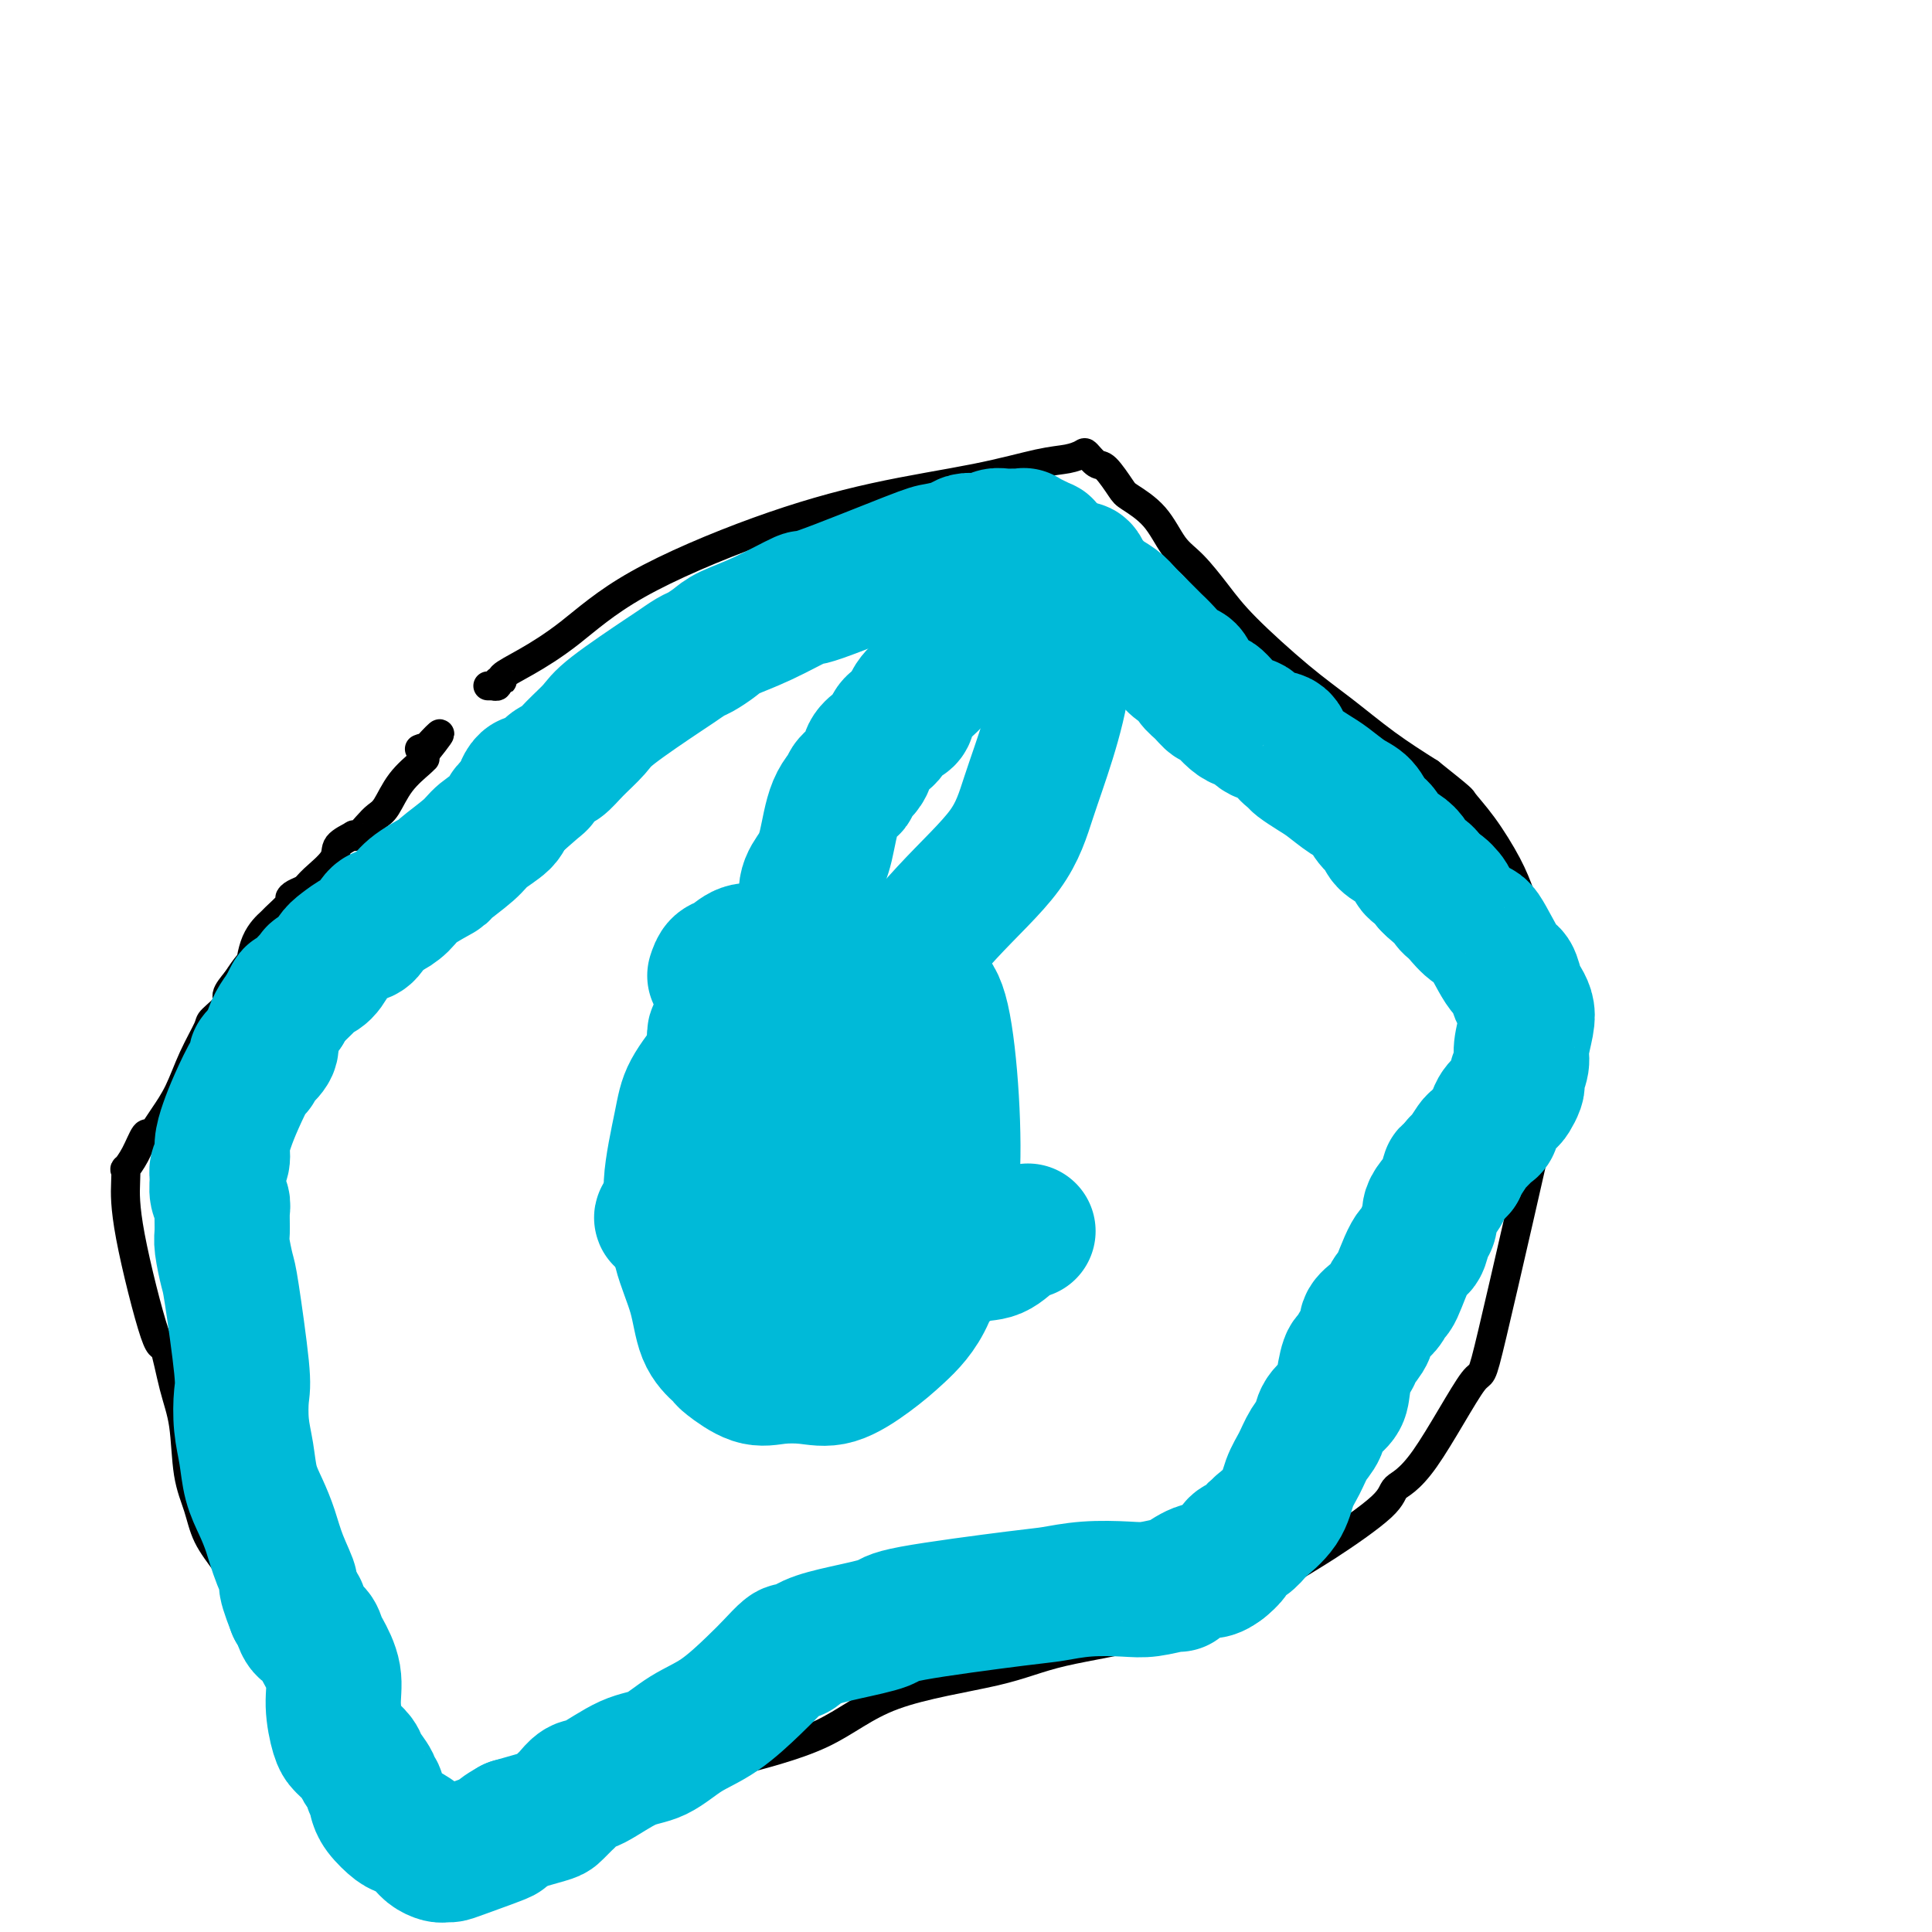
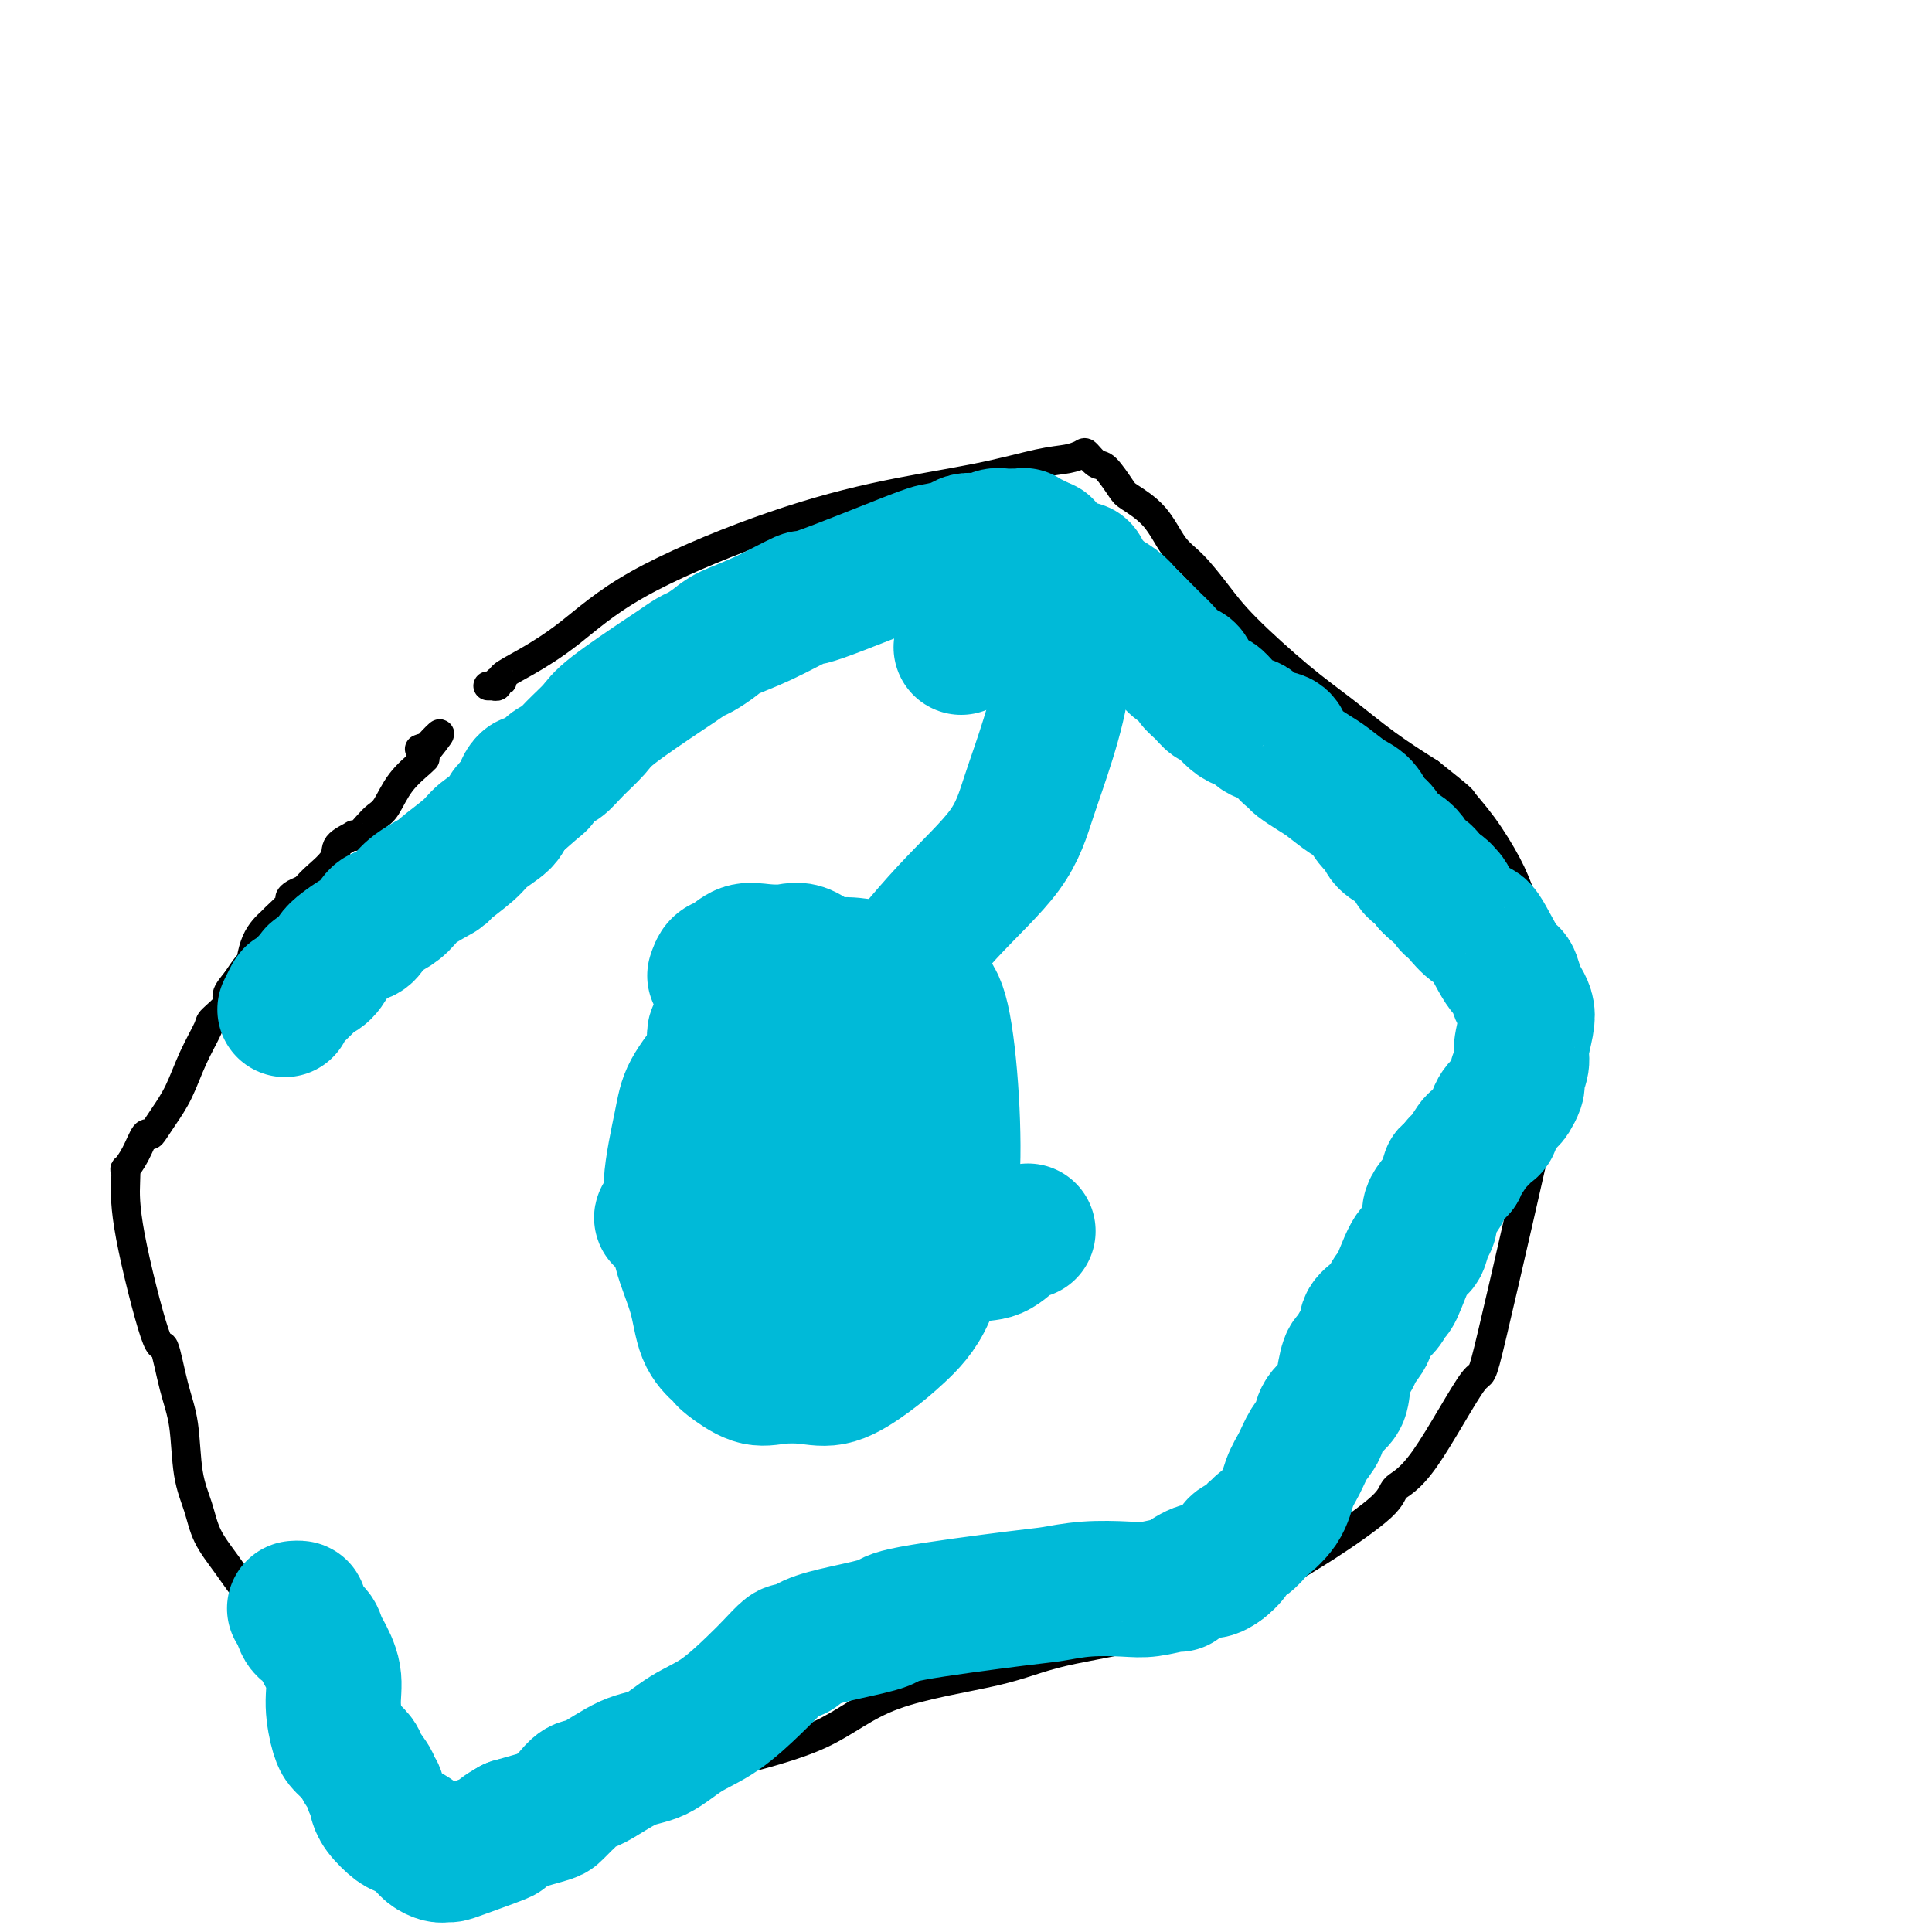
<svg xmlns="http://www.w3.org/2000/svg" viewBox="0 0 400 400" version="1.1">
  <g fill="none" stroke="#000000" stroke-width="6" stroke-linecap="round" stroke-linejoin="round">
    <path d="M101,142c0.456,0.008 0.911,0.017 1,0c0.089,-0.017 -0.190,-0.059 0,0c0.190,0.059 0.848,0.219 1,0c0.152,-0.219 -0.201,-0.816 0,-1c0.201,-0.184 0.955,0.045 1,0c0.045,-0.045 -0.618,-0.366 0,-1c0.618,-0.634 2.517,-1.583 5,-3c2.483,-1.417 5.551,-3.302 9,-6c3.449,-2.698 7.278,-6.208 14,-10c6.722,-3.792 16.335,-7.867 25,-11c8.665,-3.133 16.381,-5.326 24,-7c7.619,-1.674 15.140,-2.829 21,-4c5.860,-1.171 10.060,-2.359 13,-3c2.940,-0.641 4.621,-0.736 6,-1c1.379,-0.264 2.457,-0.698 3,-1c0.543,-0.302 0.551,-0.472 1,0c0.449,0.472 1.337,1.586 2,2c0.663,0.414 1.100,0.127 2,1c0.900,0.873 2.262,2.906 3,4c0.738,1.094 0.850,1.250 2,2c1.150,0.750 3.337,2.096 5,4c1.663,1.904 2.802,4.367 4,6c1.198,1.633 2.456,2.437 4,4c1.544,1.563 3.375,3.887 5,6c1.625,2.113 3.043,4.017 6,7c2.957,2.983 7.452,7.047 11,10c3.548,2.953 6.147,4.795 9,7c2.853,2.205 5.958,4.773 9,7c3.042,2.227 6.021,4.114 9,6" />
    <path d="M296,160c7.293,5.805 6.524,5.316 7,6c0.476,0.684 2.196,2.540 4,5c1.804,2.460 3.691,5.525 5,8c1.309,2.475 2.038,4.360 3,7c0.962,2.640 2.155,6.034 3,9c0.845,2.966 1.341,5.505 2,9c0.659,3.495 1.479,7.948 2,10c0.521,2.052 0.742,1.704 -2,14c-2.742,12.296 -8.446,37.236 -11,48c-2.554,10.764 -1.959,7.352 -4,10c-2.041,2.648 -6.717,11.357 -10,16c-3.283,4.643 -5.173,5.219 -6,6c-0.827,0.781 -0.590,1.768 -3,4c-2.410,2.232 -7.465,5.710 -11,8c-3.535,2.290 -5.548,3.392 -8,5c-2.452,1.608 -5.342,3.721 -9,5c-3.658,1.279 -8.085,1.724 -11,3c-2.915,1.276 -4.320,3.382 -9,5c-4.680,1.618 -12.635,2.746 -18,4c-5.365,1.254 -8.139,2.633 -14,4c-5.861,1.367 -14.809,2.722 -21,5c-6.191,2.278 -9.627,5.479 -15,8c-5.373,2.521 -12.685,4.360 -19,6c-6.315,1.640 -11.633,3.080 -17,5c-5.367,1.920 -10.785,4.321 -16,6c-5.215,1.679 -10.229,2.635 -14,3c-3.771,0.365 -6.299,0.139 -9,0c-2.701,-0.139 -5.573,-0.191 -7,-1c-1.427,-0.809 -1.408,-2.374 -2,-4c-0.592,-1.626 -1.796,-3.313 -3,-5" />
    <path d="M83,369c-1.749,-2.261 -3.621,-3.412 -5,-5c-1.379,-1.588 -2.264,-3.612 -3,-5c-0.736,-1.388 -1.322,-2.140 -2,-3c-0.678,-0.860 -1.447,-1.828 -3,-4c-1.553,-2.172 -3.890,-5.549 -5,-7c-1.110,-1.451 -0.993,-0.977 -3,-3c-2.007,-2.023 -6.138,-6.542 -9,-10c-2.862,-3.458 -4.454,-5.855 -6,-8c-1.546,-2.145 -3.047,-4.039 -4,-6c-0.953,-1.961 -1.358,-3.989 -2,-6c-0.642,-2.011 -1.520,-4.003 -2,-7c-0.480,-2.997 -0.563,-6.998 -1,-10c-0.437,-3.002 -1.227,-5.006 -2,-8c-0.773,-2.994 -1.527,-6.978 -2,-8c-0.473,-1.022 -0.664,0.919 -2,-3c-1.336,-3.919 -3.816,-13.698 -5,-20c-1.184,-6.302 -1.071,-9.126 -1,-11c0.071,-1.874 0.099,-2.799 0,-3c-0.099,-0.201 -0.325,0.323 0,0c0.325,-0.323 1.203,-1.492 2,-3c0.797,-1.508 1.515,-3.356 2,-4c0.485,-0.644 0.737,-0.084 1,0c0.263,0.084 0.537,-0.307 1,-1c0.463,-0.693 1.116,-1.690 2,-3c0.884,-1.310 2.000,-2.935 3,-5c1.000,-2.065 1.885,-4.569 3,-7c1.115,-2.431 2.462,-4.790 3,-6c0.538,-1.210 0.268,-1.273 1,-2c0.732,-0.727 2.466,-2.119 3,-3c0.534,-0.881 -0.133,-1.252 0,-2c0.133,-0.748 1.067,-1.874 2,-3" />
    <path d="M49,203c4.225,-6.473 3.287,-3.157 3,-3c-0.287,0.157 0.076,-2.847 1,-5c0.924,-2.153 2.407,-3.456 3,-4c0.593,-0.544 0.295,-0.331 1,-1c0.705,-0.669 2.413,-2.222 3,-3c0.587,-0.778 0.053,-0.781 0,-1c-0.053,-0.219 0.375,-0.653 1,-1c0.625,-0.347 1.447,-0.608 2,-1c0.553,-0.392 0.837,-0.914 2,-2c1.163,-1.086 3.203,-2.734 4,-4c0.797,-1.266 0.349,-2.149 1,-3c0.651,-0.851 2.401,-1.671 3,-2c0.599,-0.329 0.047,-0.169 0,0c-0.047,0.169 0.412,0.345 1,0c0.588,-0.345 1.306,-1.213 2,-2c0.694,-0.787 1.363,-1.493 2,-2c0.637,-0.507 1.243,-0.815 2,-2c0.757,-1.185 1.667,-3.249 3,-5c1.333,-1.751 3.089,-3.191 4,-4c0.911,-0.809 0.976,-0.987 1,-1c0.024,-0.013 0.007,0.139 0,0c-0.007,-0.139 -0.003,-0.570 0,-1" />
    <path d="M88,156c6.018,-7.498 1.561,-2.742 0,-1c-1.561,1.742 -0.228,0.469 0,0c0.228,-0.469 -0.649,-0.134 -1,0c-0.351,0.134 -0.175,0.067 0,0" />
  </g>
  <g fill="none" stroke="#00BAD8" stroke-width="28" stroke-linecap="round" stroke-linejoin="round">
    <path d="M148,202c0.264,-0.792 0.527,-1.584 1,-2c0.473,-0.416 1.154,-0.455 2,-1c0.846,-0.545 1.857,-1.598 3,-2c1.143,-0.402 2.417,-0.155 4,0c1.583,0.155 3.473,0.219 5,0c1.527,-0.219 2.691,-0.720 5,1c2.309,1.720 5.764,5.662 8,8c2.236,2.338 3.254,3.074 5,5c1.746,1.926 4.221,5.043 6,8c1.779,2.957 2.863,5.755 4,9c1.137,3.245 2.329,6.937 3,10c0.671,3.063 0.822,5.497 1,8c0.178,2.503 0.384,5.074 0,9c-0.384,3.926 -1.356,9.206 -3,13c-1.644,3.794 -3.958,6.102 -6,8c-2.042,1.898 -3.811,3.387 -6,5c-2.189,1.613 -4.797,3.350 -7,4c-2.203,0.650 -4.002,0.213 -6,0c-1.998,-0.213 -4.197,-0.202 -6,0c-1.803,0.202 -3.211,0.595 -5,0c-1.789,-0.595 -3.958,-2.178 -5,-3c-1.042,-0.822 -0.955,-0.882 -1,-1c-0.045,-0.118 -0.221,-0.295 -1,-1c-0.779,-0.705 -2.162,-1.938 -3,-4c-0.838,-2.062 -1.132,-4.953 -2,-8c-0.868,-3.047 -2.310,-6.252 -3,-9c-0.690,-2.748 -0.630,-5.040 -1,-7c-0.370,-1.960 -1.171,-3.587 -1,-7c0.171,-3.413 1.315,-8.611 2,-12c0.685,-3.389 0.910,-4.968 2,-7c1.090,-2.032 3.045,-4.516 5,-7" />
    <path d="M148,219c2.516,-5.788 4.307,-7.257 6,-9c1.693,-1.743 3.287,-3.760 4,-5c0.713,-1.240 0.546,-1.703 1,-2c0.454,-0.297 1.529,-0.429 4,-1c2.471,-0.571 6.338,-1.582 9,-2c2.662,-0.418 4.119,-0.244 6,0c1.881,0.244 4.185,0.558 6,2c1.815,1.442 3.139,4.011 5,4c1.861,-0.011 4.257,-2.602 6,5c1.743,7.602 2.832,25.396 2,34c-0.832,8.604 -3.584,8.018 -6,10c-2.416,1.982 -4.496,6.532 -6,9c-1.504,2.468 -2.432,2.853 -3,4c-0.568,1.147 -0.775,3.056 -2,4c-1.225,0.944 -3.469,0.922 -4,1c-0.531,0.078 0.649,0.257 0,0c-0.649,-0.257 -3.127,-0.949 -4,-1c-0.873,-0.051 -0.139,0.538 -1,0c-0.861,-0.538 -3.316,-2.205 -5,-3c-1.684,-0.795 -2.595,-0.718 -3,-1c-0.405,-0.282 -0.302,-0.924 -1,-2c-0.698,-1.076 -2.195,-2.587 -3,-3c-0.805,-0.413 -0.916,0.274 -1,0c-0.084,-0.274 -0.139,-1.507 0,-3c0.139,-1.493 0.474,-3.245 1,-5c0.526,-1.755 1.244,-3.512 2,-6c0.756,-2.488 1.550,-5.708 2,-8c0.450,-2.292 0.557,-3.655 1,-5c0.443,-1.345 1.221,-2.673 2,-4" />
-     <path d="M166,232c1.195,-5.415 0.683,-3.451 1,-3c0.317,0.451 1.463,-0.611 2,-1c0.537,-0.389 0.465,-0.106 1,0c0.535,0.106 1.677,0.034 2,0c0.323,-0.034 -0.173,-0.030 0,0c0.173,0.030 1.016,0.085 2,0c0.984,-0.085 2.108,-0.310 3,0c0.892,0.310 1.550,1.155 2,2c0.450,0.845 0.692,1.689 1,3c0.308,1.311 0.683,3.090 1,5c0.317,1.910 0.577,3.950 0,7c-0.577,3.050 -1.991,7.111 -3,9c-1.009,1.889 -1.614,1.606 -2,2c-0.386,0.394 -0.554,1.464 -1,2c-0.446,0.536 -1.169,0.537 -2,1c-0.831,0.463 -1.770,1.390 -3,2c-1.230,0.610 -2.749,0.905 -4,1c-1.251,0.095 -2.232,-0.010 -3,0c-0.768,0.010 -1.323,0.136 -2,0c-0.677,-0.136 -1.478,-0.535 -2,-1c-0.522,-0.465 -0.766,-0.998 -1,-2c-0.234,-1.002 -0.459,-2.475 -1,-3c-0.541,-0.525 -1.399,-0.102 -2,-1c-0.601,-0.898 -0.944,-3.117 -1,-4c-0.056,-0.883 0.174,-0.430 1,-1c0.826,-0.570 2.246,-2.164 3,-4c0.754,-1.836 0.841,-3.915 1,-5c0.159,-1.085 0.389,-1.177 1,-3c0.611,-1.823 1.603,-5.378 2,-8c0.397,-2.622 0.198,-4.311 0,-6" />
-     <path d="M162,224c1.207,-5.535 0.223,-5.873 0,-7c-0.223,-1.127 0.315,-3.044 1,-5c0.685,-1.956 1.517,-3.950 2,-6c0.483,-2.050 0.617,-4.157 1,-6c0.383,-1.843 1.015,-3.424 1,-5c-0.015,-1.576 -0.678,-3.148 -1,-4c-0.322,-0.852 -0.304,-0.982 0,-1c0.304,-0.018 0.895,0.078 1,-1c0.105,-1.078 -0.276,-3.330 0,-5c0.276,-1.670 1.209,-2.759 2,-4c0.791,-1.241 1.438,-2.635 2,-5c0.562,-2.365 1.037,-5.700 2,-8c0.963,-2.300 2.414,-3.564 3,-4c0.586,-0.436 0.307,-0.043 0,0c-0.307,0.043 -0.644,-0.265 0,-1c0.644,-0.735 2.267,-1.898 3,-3c0.733,-1.102 0.577,-2.144 1,-3c0.423,-0.856 1.426,-1.525 2,-2c0.574,-0.475 0.717,-0.756 1,-1c0.283,-0.244 0.704,-0.452 1,-1c0.296,-0.548 0.468,-1.435 1,-2c0.532,-0.565 1.426,-0.808 2,-1c0.574,-0.192 0.829,-0.333 1,-1c0.171,-0.667 0.259,-1.858 1,-3c0.741,-1.142 2.137,-2.234 3,-3c0.863,-0.766 1.194,-1.206 2,-2c0.806,-0.794 2.087,-1.941 3,-3c0.913,-1.059 1.456,-2.029 2,-3" />
+     <path d="M166,232c1.195,-5.415 0.683,-3.451 1,-3c0.317,0.451 1.463,-0.611 2,-1c0.537,-0.389 0.465,-0.106 1,0c0.535,0.106 1.677,0.034 2,0c0.323,-0.034 -0.173,-0.030 0,0c0.173,0.030 1.016,0.085 2,0c0.984,-0.085 2.108,-0.310 3,0c0.450,0.845 0.692,1.689 1,3c0.308,1.311 0.683,3.090 1,5c0.317,1.910 0.577,3.950 0,7c-0.577,3.050 -1.991,7.111 -3,9c-1.009,1.889 -1.614,1.606 -2,2c-0.386,0.394 -0.554,1.464 -1,2c-0.446,0.536 -1.169,0.537 -2,1c-0.831,0.463 -1.770,1.390 -3,2c-1.230,0.610 -2.749,0.905 -4,1c-1.251,0.095 -2.232,-0.010 -3,0c-0.768,0.010 -1.323,0.136 -2,0c-0.677,-0.136 -1.478,-0.535 -2,-1c-0.522,-0.465 -0.766,-0.998 -1,-2c-0.234,-1.002 -0.459,-2.475 -1,-3c-0.541,-0.525 -1.399,-0.102 -2,-1c-0.601,-0.898 -0.944,-3.117 -1,-4c-0.056,-0.883 0.174,-0.430 1,-1c0.826,-0.570 2.246,-2.164 3,-4c0.754,-1.836 0.841,-3.915 1,-5c0.159,-1.085 0.389,-1.177 1,-3c0.611,-1.823 1.603,-5.378 2,-8c0.397,-2.622 0.198,-4.311 0,-6" />
    <path d="M199,134c4.703,-5.640 3.462,-3.240 3,-3c-0.462,0.240 -0.144,-1.680 1,-3c1.144,-1.320 3.116,-2.038 4,-3c0.884,-0.962 0.682,-2.167 1,-3c0.318,-0.833 1.156,-1.295 2,-2c0.844,-0.705 1.695,-1.653 2,-2c0.305,-0.347 0.066,-0.092 0,0c-0.066,0.092 0.042,0.021 0,0c-0.042,-0.021 -0.233,0.008 0,0c0.233,-0.008 0.891,-0.055 1,0c0.109,0.055 -0.332,0.210 0,0c0.332,-0.210 1.436,-0.785 2,-1c0.564,-0.215 0.589,-0.071 1,0c0.411,0.071 1.209,0.070 2,0c0.791,-0.070 1.574,-0.208 2,0c0.426,0.208 0.495,0.762 1,1c0.505,0.238 1.447,0.161 2,0c0.553,-0.161 0.718,-0.405 1,0c0.282,0.405 0.680,1.459 1,2c0.320,0.541 0.560,0.568 1,1c0.440,0.432 1.080,1.270 2,2c0.920,0.730 2.120,1.351 3,2c0.880,0.649 1.440,1.324 2,2" />
    <path d="M233,127c1.510,1.510 0.785,0.785 1,1c0.215,0.215 1.369,1.369 2,2c0.631,0.631 0.739,0.740 1,1c0.261,0.260 0.676,0.671 1,1c0.324,0.329 0.558,0.578 1,1c0.442,0.422 1.091,1.018 2,2c0.909,0.982 2.079,2.349 3,3c0.921,0.651 1.592,0.587 2,1c0.408,0.413 0.552,1.302 1,2c0.448,0.698 1.198,1.204 2,2c0.802,0.796 1.654,1.880 2,2c0.346,0.120 0.184,-0.726 1,0c0.816,0.726 2.609,3.023 4,4c1.391,0.977 2.380,0.633 3,1c0.620,0.367 0.871,1.445 2,2c1.129,0.555 3.135,0.586 4,1c0.865,0.414 0.590,1.212 1,2c0.410,0.788 1.506,1.566 2,2c0.494,0.434 0.387,0.524 1,1c0.613,0.476 1.945,1.339 3,2c1.055,0.661 1.831,1.122 3,2c1.169,0.878 2.731,2.175 4,3c1.269,0.825 2.244,1.180 3,2c0.756,0.820 1.292,2.106 2,3c0.708,0.894 1.589,1.395 2,2c0.411,0.605 0.351,1.313 1,2c0.649,0.687 2.005,1.353 3,2c0.995,0.647 1.627,1.277 2,2c0.373,0.723 0.485,1.541 1,2c0.515,0.459 1.433,0.560 2,1c0.567,0.440 0.784,1.220 1,2" />
    <path d="M296,183c2.493,2.592 1.727,1.073 2,1c0.273,-0.073 1.586,1.299 2,2c0.414,0.701 -0.071,0.731 0,1c0.071,0.269 0.698,0.777 1,1c0.302,0.223 0.280,0.162 1,1c0.720,0.838 2.182,2.574 3,3c0.818,0.426 0.993,-0.458 2,1c1.007,1.458 2.848,5.258 4,7c1.152,1.742 1.616,1.426 2,2c0.384,0.574 0.687,2.037 1,3c0.313,0.963 0.635,1.426 1,2c0.365,0.574 0.774,1.261 1,2c0.226,0.739 0.271,1.532 0,3c-0.271,1.468 -0.856,3.611 -1,5c-0.144,1.389 0.154,2.025 0,3c-0.154,0.975 -0.761,2.288 -1,3c-0.239,0.712 -0.109,0.822 0,1c0.109,0.178 0.198,0.423 0,1c-0.198,0.577 -0.682,1.487 -1,2c-0.318,0.513 -0.470,0.628 -1,1c-0.530,0.372 -1.436,1.001 -2,2c-0.564,0.999 -0.785,2.369 -1,3c-0.215,0.631 -0.426,0.523 -1,1c-0.574,0.477 -1.513,1.539 -2,2c-0.487,0.461 -0.523,0.323 -1,1c-0.477,0.677 -1.396,2.171 -2,3c-0.604,0.829 -0.893,0.992 -1,1c-0.107,0.008 -0.030,-0.141 0,0c0.030,0.141 0.015,0.570 0,1" />
    <path d="M302,242c-2.122,2.407 -1.927,0.924 -2,1c-0.073,0.076 -0.415,1.709 -1,3c-0.585,1.291 -1.413,2.238 -2,3c-0.587,0.762 -0.933,1.340 -1,2c-0.067,0.660 0.143,1.404 0,2c-0.143,0.596 -0.640,1.044 -1,2c-0.360,0.956 -0.582,2.420 -1,3c-0.418,0.580 -1.032,0.277 -2,2c-0.968,1.723 -2.292,5.473 -3,7c-0.708,1.527 -0.801,0.831 -1,1c-0.199,0.169 -0.505,1.203 -1,2c-0.495,0.797 -1.179,1.356 -2,2c-0.821,0.644 -1.778,1.373 -2,2c-0.222,0.627 0.291,1.151 0,2c-0.291,0.849 -1.385,2.022 -2,3c-0.615,0.978 -0.750,1.759 -1,2c-0.250,0.241 -0.615,-0.060 -1,1c-0.385,1.060 -0.789,3.479 -1,5c-0.211,1.521 -0.230,2.143 -1,3c-0.770,0.857 -2.290,1.950 -3,3c-0.710,1.050 -0.611,2.058 -1,3c-0.389,0.942 -1.268,1.818 -2,3c-0.732,1.182 -1.319,2.669 -2,4c-0.681,1.331 -1.456,2.507 -2,4c-0.544,1.493 -0.857,3.302 -2,5c-1.143,1.698 -3.118,3.284 -4,4c-0.882,0.716 -0.673,0.562 -1,1c-0.327,0.438 -1.191,1.468 -2,2c-0.809,0.532 -1.564,0.566 -2,1c-0.436,0.434 -0.553,1.267 -1,2c-0.447,0.733 -1.223,1.367 -2,2" />
    <path d="M253,324c-2.536,1.979 -2.877,0.926 -4,1c-1.123,0.074 -3.028,1.274 -4,2c-0.972,0.726 -1.013,0.978 -1,1c0.013,0.022 0.078,-0.187 -1,0c-1.078,0.187 -3.300,0.769 -5,1c-1.700,0.231 -2.877,0.110 -5,0c-2.123,-0.110 -5.193,-0.209 -8,0c-2.807,0.209 -5.350,0.728 -7,1c-1.650,0.272 -2.406,0.299 -8,1c-5.594,0.701 -16.027,2.076 -21,3c-4.973,0.924 -4.485,1.397 -6,2c-1.515,0.603 -5.034,1.336 -8,2c-2.966,0.664 -5.378,1.258 -7,2c-1.622,0.742 -2.455,1.630 -3,2c-0.545,0.370 -0.804,0.220 -1,0c-0.196,-0.220 -0.329,-0.510 -1,0c-0.671,0.510 -1.879,1.821 -3,3c-1.121,1.179 -2.155,2.225 -4,4c-1.845,1.775 -4.500,4.280 -7,6c-2.500,1.720 -4.843,2.655 -7,4c-2.157,1.345 -4.126,3.099 -6,4c-1.874,0.901 -3.653,0.947 -6,2c-2.347,1.053 -5.263,3.112 -7,4c-1.737,0.888 -2.296,0.604 -3,1c-0.704,0.396 -1.553,1.471 -2,2c-0.447,0.529 -0.491,0.513 -1,1c-0.509,0.487 -1.483,1.477 -2,2c-0.517,0.523 -0.576,0.578 -2,1c-1.424,0.422 -4.212,1.211 -7,2" />
    <path d="M106,378c-4.654,2.608 -1.287,1.628 -2,2c-0.713,0.372 -5.504,2.098 -8,3c-2.496,0.902 -2.698,0.982 -3,1c-0.302,0.018 -0.704,-0.027 -1,0c-0.296,0.027 -0.487,0.125 -1,0c-0.513,-0.125 -1.349,-0.474 -2,-1c-0.651,-0.526 -1.117,-1.231 -2,-2c-0.883,-0.769 -2.184,-1.603 -3,-2c-0.816,-0.397 -1.147,-0.358 -2,-1c-0.853,-0.642 -2.227,-1.965 -3,-3c-0.773,-1.035 -0.943,-1.783 -1,-2c-0.057,-0.217 0.001,0.099 0,0c-0.001,-0.099 -0.060,-0.611 0,-1c0.060,-0.389 0.238,-0.656 0,-1c-0.238,-0.344 -0.894,-0.764 -1,-1c-0.106,-0.236 0.336,-0.287 0,-1c-0.336,-0.713 -1.452,-2.089 -2,-3c-0.548,-0.911 -0.529,-1.358 -1,-2c-0.471,-0.642 -1.431,-1.479 -2,-2c-0.569,-0.521 -0.748,-0.728 -1,-1c-0.252,-0.272 -0.579,-0.611 -1,-2c-0.421,-1.389 -0.938,-3.830 -1,-6c-0.062,-2.170 0.331,-4.071 0,-6c-0.331,-1.929 -1.385,-3.886 -2,-5c-0.615,-1.114 -0.791,-1.384 -1,-2c-0.209,-0.616 -0.451,-1.577 -1,-2c-0.549,-0.423 -1.405,-0.309 -2,-1c-0.595,-0.691 -0.929,-2.186 -1,-3c-0.071,-0.814 0.123,-0.947 0,-1c-0.123,-0.053 -0.561,-0.027 -1,0" />
-     <path d="M61,333c-2.916,-7.407 -1.205,-4.923 -1,-5c0.205,-0.077 -1.097,-2.714 -2,-5c-0.903,-2.286 -1.409,-4.219 -2,-6c-0.591,-1.781 -1.269,-3.408 -2,-5c-0.731,-1.592 -1.514,-3.149 -2,-5c-0.486,-1.851 -0.673,-3.995 -1,-6c-0.327,-2.005 -0.794,-3.871 -1,-6c-0.206,-2.129 -0.150,-4.521 0,-6c0.150,-1.479 0.394,-2.047 0,-6c-0.394,-3.953 -1.426,-11.293 -2,-15c-0.574,-3.707 -0.689,-3.780 -1,-5c-0.311,-1.220 -0.819,-3.586 -1,-5c-0.181,-1.414 -0.034,-1.877 0,-3c0.034,-1.123 -0.044,-2.906 0,-4c0.044,-1.094 0.212,-1.500 0,-2c-0.212,-0.500 -0.804,-1.095 -1,-2c-0.196,-0.905 0.002,-2.121 0,-3c-0.002,-0.879 -0.206,-1.422 0,-2c0.206,-0.578 0.822,-1.193 1,-2c0.178,-0.807 -0.082,-1.808 0,-3c0.082,-1.192 0.505,-2.576 1,-4c0.495,-1.424 1.063,-2.888 2,-5c0.937,-2.112 2.245,-4.873 3,-6c0.755,-1.127 0.958,-0.619 1,-1c0.042,-0.381 -0.078,-1.652 0,-2c0.078,-0.348 0.352,0.227 1,0c0.648,-0.227 1.668,-1.257 2,-2c0.332,-0.743 -0.026,-1.200 0,-2c0.026,-0.800 0.436,-1.943 1,-3c0.564,-1.057 1.282,-2.029 2,-3" />
    <path d="M59,209c2.060,-4.148 1.209,-2.519 2,-3c0.791,-0.481 3.222,-3.073 4,-4c0.778,-0.927 -0.097,-0.189 0,0c0.097,0.189 1.167,-0.171 2,-1c0.833,-0.829 1.431,-2.128 2,-3c0.569,-0.872 1.110,-1.318 2,-2c0.890,-0.682 2.129,-1.600 3,-2c0.871,-0.400 1.374,-0.284 2,-1c0.626,-0.716 1.374,-2.266 2,-3c0.626,-0.734 1.130,-0.652 2,-1c0.870,-0.348 2.106,-1.125 3,-2c0.894,-0.875 1.444,-1.847 3,-3c1.556,-1.153 4.116,-2.486 5,-3c0.884,-0.514 0.092,-0.207 1,-1c0.908,-0.793 3.515,-2.686 5,-4c1.485,-1.314 1.847,-2.050 3,-3c1.153,-0.950 3.097,-2.115 4,-3c0.903,-0.885 0.764,-1.491 1,-2c0.236,-0.509 0.847,-0.920 1,-1c0.153,-0.080 -0.151,0.171 0,0c0.151,-0.171 0.757,-0.763 1,-1c0.243,-0.237 0.121,-0.118 0,0" />
    <path d="M107,166c7.900,-6.971 3.649,-2.899 2,-2c-1.649,0.899 -0.697,-1.375 0,-2c0.697,-0.625 1.139,0.398 2,0c0.861,-0.398 2.142,-2.216 3,-3c0.858,-0.784 1.295,-0.532 2,-1c0.705,-0.468 1.678,-1.654 3,-3c1.322,-1.346 2.991,-2.851 4,-4c1.009,-1.149 1.357,-1.942 4,-4c2.643,-2.058 7.579,-5.381 10,-7c2.421,-1.619 2.326,-1.536 3,-2c0.674,-0.464 2.118,-1.476 3,-2c0.882,-0.524 1.202,-0.559 2,-1c0.798,-0.441 2.075,-1.289 3,-2c0.925,-0.711 1.498,-1.287 3,-2c1.502,-0.713 3.933,-1.563 7,-3c3.067,-1.437 6.769,-3.460 8,-4c1.231,-0.540 -0.008,0.401 4,-1c4.008,-1.401 13.262,-5.146 18,-7c4.738,-1.854 4.960,-1.816 6,-2c1.040,-0.184 2.898,-0.589 4,-1c1.102,-0.411 1.449,-0.828 2,-1c0.551,-0.172 1.307,-0.099 2,0c0.693,0.099 1.324,0.223 2,0c0.676,-0.223 1.396,-0.793 2,-1c0.604,-0.207 1.093,-0.052 2,0c0.907,0.052 2.233,-0.001 3,0c0.767,0.001 0.976,0.056 1,0c0.024,-0.056 -0.138,-0.221 0,0c0.138,0.221 0.576,0.829 1,1c0.424,0.171 0.836,-0.094 1,0c0.164,0.094 0.082,0.547 0,1" />
    <path d="M214,113c3.459,-0.112 2.106,0.109 2,1c-0.106,0.891 1.035,2.452 2,4c0.965,1.548 1.752,3.081 2,5c0.248,1.919 -0.045,4.223 0,7c0.045,2.777 0.427,6.026 0,10c-0.427,3.974 -1.662,8.672 -3,13c-1.338,4.328 -2.779,8.285 -4,12c-1.221,3.715 -2.221,7.188 -5,11c-2.779,3.812 -7.338,7.962 -12,13c-4.662,5.038 -9.429,10.963 -11,13c-1.571,2.037 0.053,0.184 0,0c-0.053,-0.184 -1.781,1.300 -3,2c-1.219,0.700 -1.927,0.615 -3,1c-1.073,0.385 -2.512,1.238 -4,2c-1.488,0.762 -3.025,1.433 -6,2c-2.975,0.567 -7.386,1.031 -10,2c-2.614,0.969 -3.429,2.442 -5,3c-1.571,0.558 -3.896,0.200 -5,0c-1.104,-0.200 -0.987,-0.242 -1,0c-0.013,0.242 -0.155,0.767 0,1c0.155,0.233 0.608,0.173 1,0c0.392,-0.173 0.724,-0.461 3,0c2.276,0.461 6.497,1.670 10,3c3.503,1.330 6.289,2.781 10,6c3.711,3.219 8.346,8.205 11,11c2.654,2.795 3.327,3.397 4,4" />
    <path d="M187,239c2.774,2.626 2.208,1.691 2,2c-0.208,0.309 -0.059,1.861 0,3c0.059,1.139 0.027,1.864 0,2c-0.027,0.136 -0.050,-0.317 0,0c0.050,0.317 0.172,1.405 0,2c-0.172,0.595 -0.637,0.697 -1,1c-0.363,0.303 -0.623,0.807 -3,2c-2.377,1.193 -6.869,3.076 -9,4c-2.131,0.924 -1.900,0.890 -9,0c-7.100,-0.890 -21.529,-2.635 -27,-3c-5.471,-0.365 -1.983,0.650 -1,1c0.983,0.350 -0.540,0.035 0,-1c0.540,-1.035 3.143,-2.789 4,-4c0.857,-1.211 -0.030,-1.878 4,-3c4.030,-1.122 12.979,-2.700 18,-3c5.021,-0.300 6.113,0.676 8,2c1.887,1.324 4.567,2.995 7,4c2.433,1.005 4.618,1.345 6,2c1.382,0.655 1.961,1.625 2,2c0.039,0.375 -0.462,0.155 -1,0c-0.538,-0.155 -1.111,-0.245 -1,0c0.111,0.245 0.908,0.825 -1,2c-1.908,1.175 -6.522,2.944 -10,4c-3.478,1.056 -5.821,1.400 -8,2c-2.179,0.600 -4.194,1.457 -6,2c-1.806,0.543 -3.403,0.771 -5,1" />
    <path d="M156,263c-5.142,1.940 -1.999,1.290 -1,1c0.999,-0.290 -0.148,-0.219 0,0c0.148,0.219 1.589,0.585 3,0c1.411,-0.585 2.790,-2.122 6,-3c3.210,-0.878 8.250,-1.097 13,-2c4.750,-0.903 9.211,-2.491 13,-3c3.789,-0.509 6.906,0.061 11,0c4.094,-0.061 9.166,-0.751 11,-1c1.834,-0.249 0.429,-0.055 0,0c-0.429,0.055 0.119,-0.028 0,0c-0.119,0.028 -0.905,0.167 -2,1c-1.095,0.833 -2.499,2.360 -4,3c-1.501,0.640 -3.100,0.394 -5,1c-1.900,0.606 -4.100,2.065 -7,3c-2.900,0.935 -6.501,1.347 -10,2c-3.499,0.653 -6.897,1.547 -9,2c-2.103,0.453 -2.909,0.465 -3,0c-0.091,-0.465 0.535,-1.407 1,-2c0.465,-0.593 0.770,-0.838 3,-2c2.230,-1.162 6.385,-3.239 9,-4c2.615,-0.761 3.691,-0.204 4,0c0.309,0.204 -0.147,0.055 0,0c0.147,-0.055 0.899,-0.016 1,0c0.101,0.016 -0.450,0.008 -1,0" />
    <path d="M189,259c2.780,-1.585 1.230,-1.549 0,-2c-1.230,-0.451 -2.139,-1.391 -3,-2c-0.861,-0.609 -1.675,-0.888 -2,-1c-0.325,-0.112 -0.163,-0.056 0,0" />
  </g>
</svg>